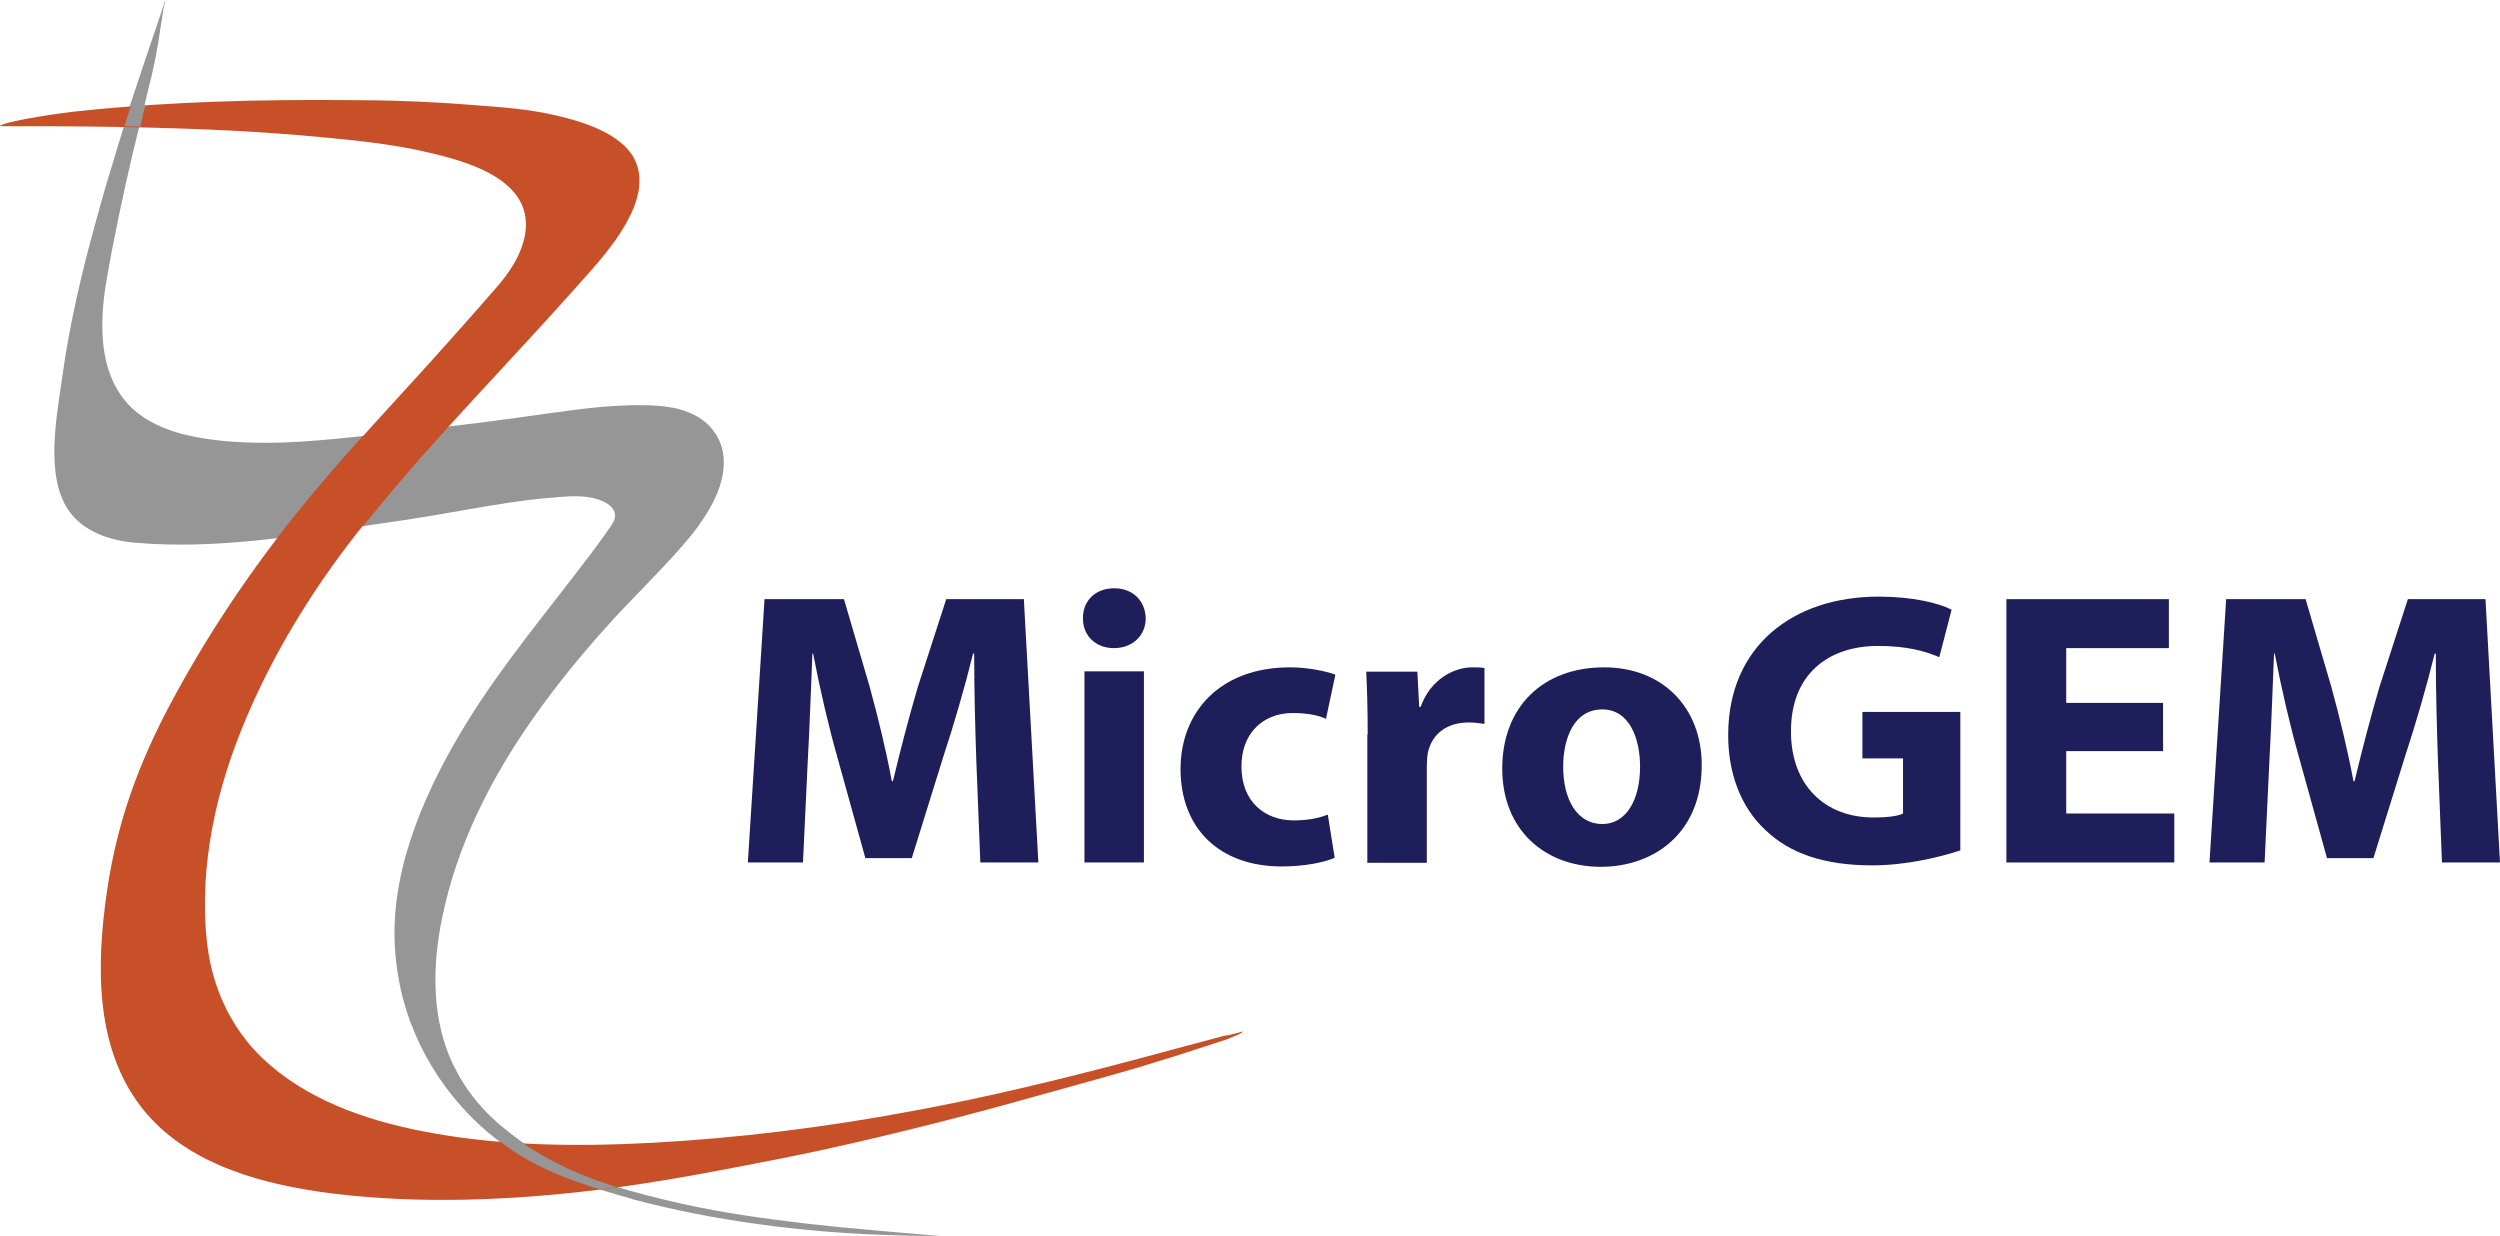
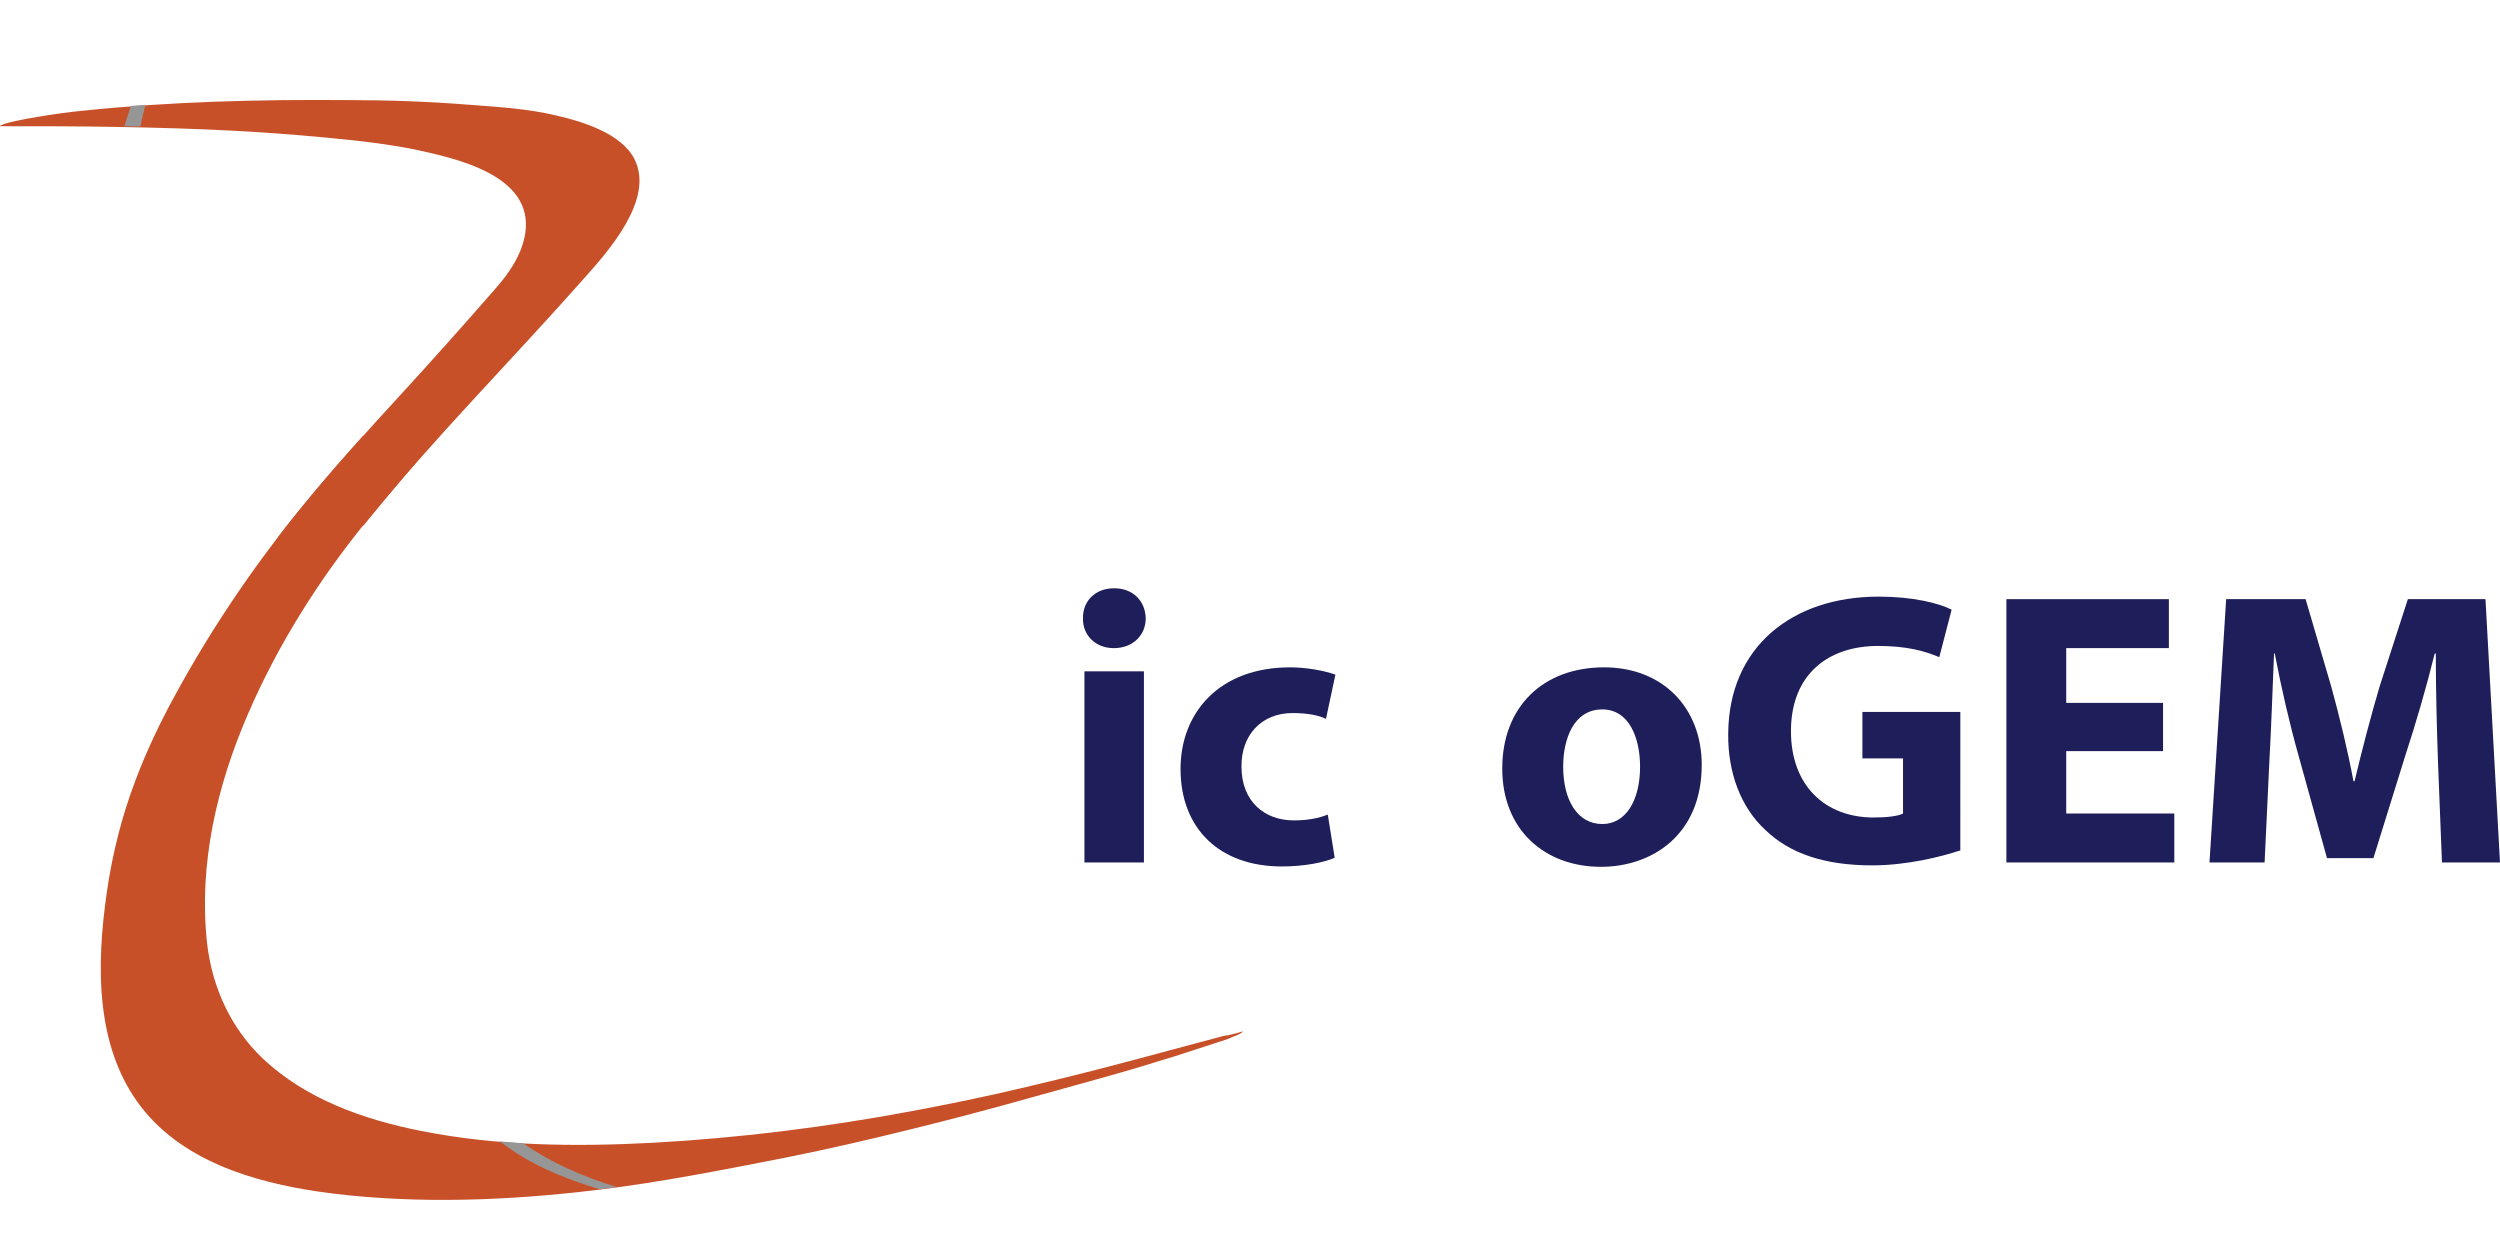
<svg xmlns="http://www.w3.org/2000/svg" version="1.1" baseProfile="tiny" id="Layer_1" x="0px" y="0px" viewBox="0 0 689.3 340.8" xml:space="preserve">
  <g>
    <g>
      <g>
        <g>
-           <path fill="#969696" d="M173.3,328.2c-10.5-2.9-20.6-7.1-29.5-13.4c-0.9-0.7-1.9-1.4-2.8-2.1c-1.9-1.5-3.8-3-5.5-4.7      c-3.5-3.3-6.5-7.1-8.9-11.3c-1-1.8-1.9-3.6-2.7-5.5c-4.9-11.9-4.6-25.5-2-38.1c4.1-20.2,13.6-38.8,25.4-55.5      c6-8.5,12.6-16.6,19.5-24.3c7-7.9,14.7-15.1,21.6-23.1c1.9-2.2,3.8-4.5,5.4-7c4.9-7.1,8.7-17.1,2.7-24.7      c-3.4-4.4-9.3-6.2-14.9-6.6c-10.3-0.7-20.4,0.7-30.6,2.1c-6.1,0.9-12.2,1.7-18.3,2.5c-12.1,1.5-24.2,2.9-36.3,4.1      c-11.5,1.2-22.9,2.1-34.5,1c-7.3-0.7-15-2.1-21.3-5.9c-13.3-8-13.6-24.3-11.3-38c2-11.7,4.5-23.4,7.2-35      c1.4-5.9,2.9-11.8,4.3-17.7c1.5-5.8,2.7-11.6,3.5-17.6c0.2-1.3,0.4-2.6,0.6-3.9c0.1-0.7,0.2-1.3,0.4-2c0.1-0.5,0.3-1.1,0.3-1.6      c-1.6,5.1-3.2,9.5-4.9,14.6c-1.7,5.1-3.4,10.2-5.1,15.3C34.2,35,32.5,40.1,31,45.3c-1.6,5.1-3.1,10.3-4.5,15.5      c-3.9,14.1-7.3,28.4-9.3,42.9c-1.5,10.8-4.9,27.4,1.7,37c3.9,5.7,11.1,8.3,18,8.9c22.9,2.1,46.6-2.1,69.1-5.4      c8-1.1,16-2.5,24-3.9c7-1.2,14-2.4,21.1-3c5.1-0.4,10.5-1.2,15.3,1c1.6,0.7,3.2,2.1,3.2,3.8c0,1.2-0.7,2.3-1.4,3.3      c-2.3,3.3-4.7,6.6-7.2,9.8c-10.8,14.2-22.3,28-31.8,43.2c-11.1,17.9-21.1,39.5-20.4,61c0.2,5.5,1,11,2.4,16.3      c4.7,17.4,16.2,32.9,31.5,42.5c9.5,5.9,20.3,9.2,31,12.2c0.3,0.1,0.6,0.2,0.9,0.3c11.3,3,22.7,5.2,34.3,6.8      c11.6,1.6,23.2,2.6,34.9,3c5.1,0.2,10.3,0.3,15.4,0.3c-12.2-1.1-24.4-2-36.6-3.4c-1.3-0.2-2.7-0.3-4-0.5      c-11.7-1.4-23.4-3.2-34.9-6C180.4,330.1,176.8,329.2,173.3,328.2z" />
          <path fill="#969696" d="M101.7,120c-0.1,0.1-0.2,0.2-0.3,0.3c0.1,0,0.1,0,0.2,0L101.7,120z" />
        </g>
        <path fill="#C85028" d="M335.6,286.1c-8.1,2.2-16.2,4.3-24.3,6.5c-9.8,2.6-19.7,5.1-29.6,7.4c-10.1,2.4-20.3,4.5-30.5,6.4     c-23.6,4.4-47.5,7.4-71.5,8.7c-21.2,1.1-42.7,0.9-63.7-3.3c-15.7-3.1-31.8-8.8-43.6-20c-8.8-8.4-13.9-19.6-15.3-31.7     c-2.4-21.7,2.7-43.5,11.3-63.3c8.2-19,19.5-36.9,32.5-52.9c19-23.3,40.2-44.6,60.1-67.1c6.7-7.5,19.6-21.9,13.9-33     c-3.6-7-14.3-10.3-21.3-11.9c-7.8-1.9-16-2.4-24-3c-11.2-0.9-22.5-1.3-33.8-1.3c-24.2-0.2-48.6,0.4-72.7,2.9     c-4.2,0.4-8.4,1-12.6,1.7c-1.8,0.3-3.6,0.6-5.4,1c-1.7,0.4-3.8,0.7-5.3,1.6c10.9,0,21.8,0,32.7,0.2c11,0.2,21.9,0.5,32.9,1.1     c11,0.6,22,1.5,33,2.7c5.2,0.6,10.3,1.3,15.4,2.3c11.7,2.5,33.6,7.1,31,23.4c-1,5.9-4.5,10.9-8.3,15.2     c-8.9,10.2-18,20.4-27.2,30.4c-7.7,8.4-15.4,16.9-22.8,25.7C72,153.1,59,171.9,48.1,192c-4.1,7.5-7.8,15.3-10.8,23.3     c-3.7,9.8-6.3,20-7.8,30.4c-3,20.6-3.5,44.3,10.7,61.1c12.6,14.8,33.2,20,51.7,22.3c23.9,2.9,48.7,1.9,72.6-1     c17.6-2.1,35.1-5.6,52.5-9c11.4-2.3,22.7-4.9,34-7.7c11-2.7,22-5.6,33-8.7c9.6-2.7,19.3-5.3,28.9-8.1c3.7-1.1,7.4-2.3,11.1-3.4     c3.7-1.2,7.4-2.4,11.1-3.6c0.7-0.2,1.4-0.5,2.2-0.7c1-0.3,1.9-0.7,2.8-1.1c0.8-0.3,2-0.7,2.6-1.4c-0.5,0-1,0.3-1.5,0.4     c-0.8,0.2-1.6,0.4-2.4,0.6C337.7,285.5,336.7,285.8,335.6,286.1z" />
      </g>
      <path fill="#969696" d="M137.8,314.7c1.6,1.2,3.3,2.4,5,3.5c7,4.4,14.7,7.3,22.5,9.7c1.6-0.2,3.2-0.4,4.8-0.6    c-9.2-2.8-18-6.6-25.9-12.1C142.2,315.1,140,314.9,137.8,314.7z" />
      <path fill="#C85028" d="M101.1,143.8c7.2-8.8,14.6-17.5,22.1-26.1c-7.2,0.9-14.3,1.7-21.5,2.4l0,0.1c-0.1,0-0.1,0-0.2,0    c0,0,0.1-0.1,0.1-0.1c-0.5,0.1-1,0.1-1.6,0.2c-4.5,5-9,10.1-13.3,15.3c-3.5,4.2-6.9,8.4-10.2,12.7c7.9-0.9,15.8-2.1,23.6-3.3    C100.4,144.7,100.8,144.2,101.1,143.8z" />
      <path fill="#969696" d="M40.1,28.9c-1.3,0.1-2.7,0.2-4,0.3c-0.1,0.2-0.1,0.4-0.2,0.6c-0.5,1.7-1.1,3.3-1.6,5    c1.5,0,2.9,0.1,4.4,0.1C39.1,32.9,39.6,30.9,40.1,28.9z" />
-       <path fill="#C85028" d="M101.6,120.2c0,0,0.1,0,0.1,0l0-0.2C101.7,120,101.6,120.1,101.6,120.2z" />
      <path fill="#C85028" d="M101.5,120.3c0.1,0,0.1,0,0.2,0l0-0.1c0,0-0.1,0-0.1,0C101.6,120.2,101.5,120.2,101.5,120.3z" />
    </g>
    <g>
-       <path fill="#1E1E5A" d="M269.2,210c-0.3-8.7-0.6-19.3-0.6-29.8h-0.3c-2.3,9.3-5.3,19.6-8.1,28.1l-8.8,28.3h-12.8l-7.8-28.1    c-2.4-8.5-4.8-18.8-6.6-28.3h-0.2c-0.4,9.8-0.8,21-1.3,30l-1.3,27.6h-15.2l4.6-72.6h21.9l7.1,24.2c2.3,8.4,4.5,17.4,6.1,26h0.3    c2-8.4,4.5-18,6.9-26.1l7.8-24.1h21.4l4,72.6h-16L269.2,210z" />
      <path fill="#1E1E5A" d="M315.9,170.5c0,4.5-3.4,8.2-8.8,8.2c-5.2,0-8.6-3.7-8.5-8.2c-0.1-4.7,3.3-8.3,8.6-8.3    C312.5,162.2,315.8,165.8,315.9,170.5z M299,237.8v-52.7h16.4v52.7H299z" />
      <path fill="#1E1E5A" d="M368,236.5c-2.9,1.3-8.4,2.4-14.6,2.4c-17,0-27.9-10.3-27.9-26.9c0-15.4,10.6-28,30.2-28    c4.3,0,9,0.8,12.5,2l-2.6,12.2c-1.9-0.9-4.8-1.6-9.2-1.6c-8.6,0-14.2,6.1-14.1,14.8c0,9.7,6.5,14.8,14.4,14.8    c3.9,0,6.9-0.6,9.4-1.6L368,236.5z" />
-       <path fill="#1E1E5A" d="M377.1,202.5c0-7.8-0.2-12.8-0.4-17.3h14.1l0.5,9.7h0.4c2.7-7.6,9.2-10.9,14.2-10.9c1.5,0,2.3,0,3.4,0.2    v15.4c-1.2-0.2-2.6-0.4-4.4-0.4c-6,0-10.1,3.2-11.2,8.3c-0.2,1.1-0.3,2.4-0.3,3.7v26.7h-16.4V202.5z" />
      <path fill="#1E1E5A" d="M469.2,210.9c0,19.3-13.7,28.1-27.8,28.1c-15.4,0-27.2-10.1-27.2-27.1c0-17,11.2-27.9,28.1-27.9    C458.4,184,469.2,195.1,469.2,210.9z M431,211.4c0,9,3.8,15.8,10.8,15.8c6.4,0,10.4-6.4,10.4-15.8c0-7.9-3-15.8-10.4-15.8    C433.9,195.6,431,203.7,431,211.4z" />
      <path fill="#1E1E5A" d="M540.4,234.5c-5.1,1.7-14.6,4.1-24.2,4.1c-13.2,0-22.8-3.3-29.5-9.8c-6.7-6.2-10.3-15.7-10.2-26.4    c0.1-24.1,17.7-37.9,41.5-37.9c9.4,0,16.6,1.8,20.1,3.6l-3.4,13.1c-4-1.7-8.9-3.1-16.9-3.1c-13.7,0-24,7.8-24,23.5    c0,15,9.4,23.8,22.8,23.8c3.8,0,6.8-0.4,8.1-1.1v-15.2h-11.2v-12.8h27V234.5z" />
      <path fill="#1E1E5A" d="M596.4,207.1h-26.7v17.2h29.8v13.5h-46.3v-72.6h44.8v13.5h-28.3v15.1h26.7V207.1z" />
      <path fill="#1E1E5A" d="M672.2,210c-0.3-8.7-0.6-19.3-0.6-29.8h-0.3c-2.3,9.3-5.3,19.6-8.1,28.1l-8.8,28.3h-12.8l-7.8-28.1    c-2.4-8.5-4.8-18.8-6.6-28.3h-0.2c-0.4,9.8-0.8,21-1.3,30l-1.3,27.6h-15.2l4.6-72.6h21.9l7.1,24.2c2.3,8.4,4.5,17.4,6.1,26h0.3    c2-8.4,4.5-18,6.9-26.1l7.8-24.1h21.4l4,72.6h-16L672.2,210z" />
    </g>
  </g>
</svg>